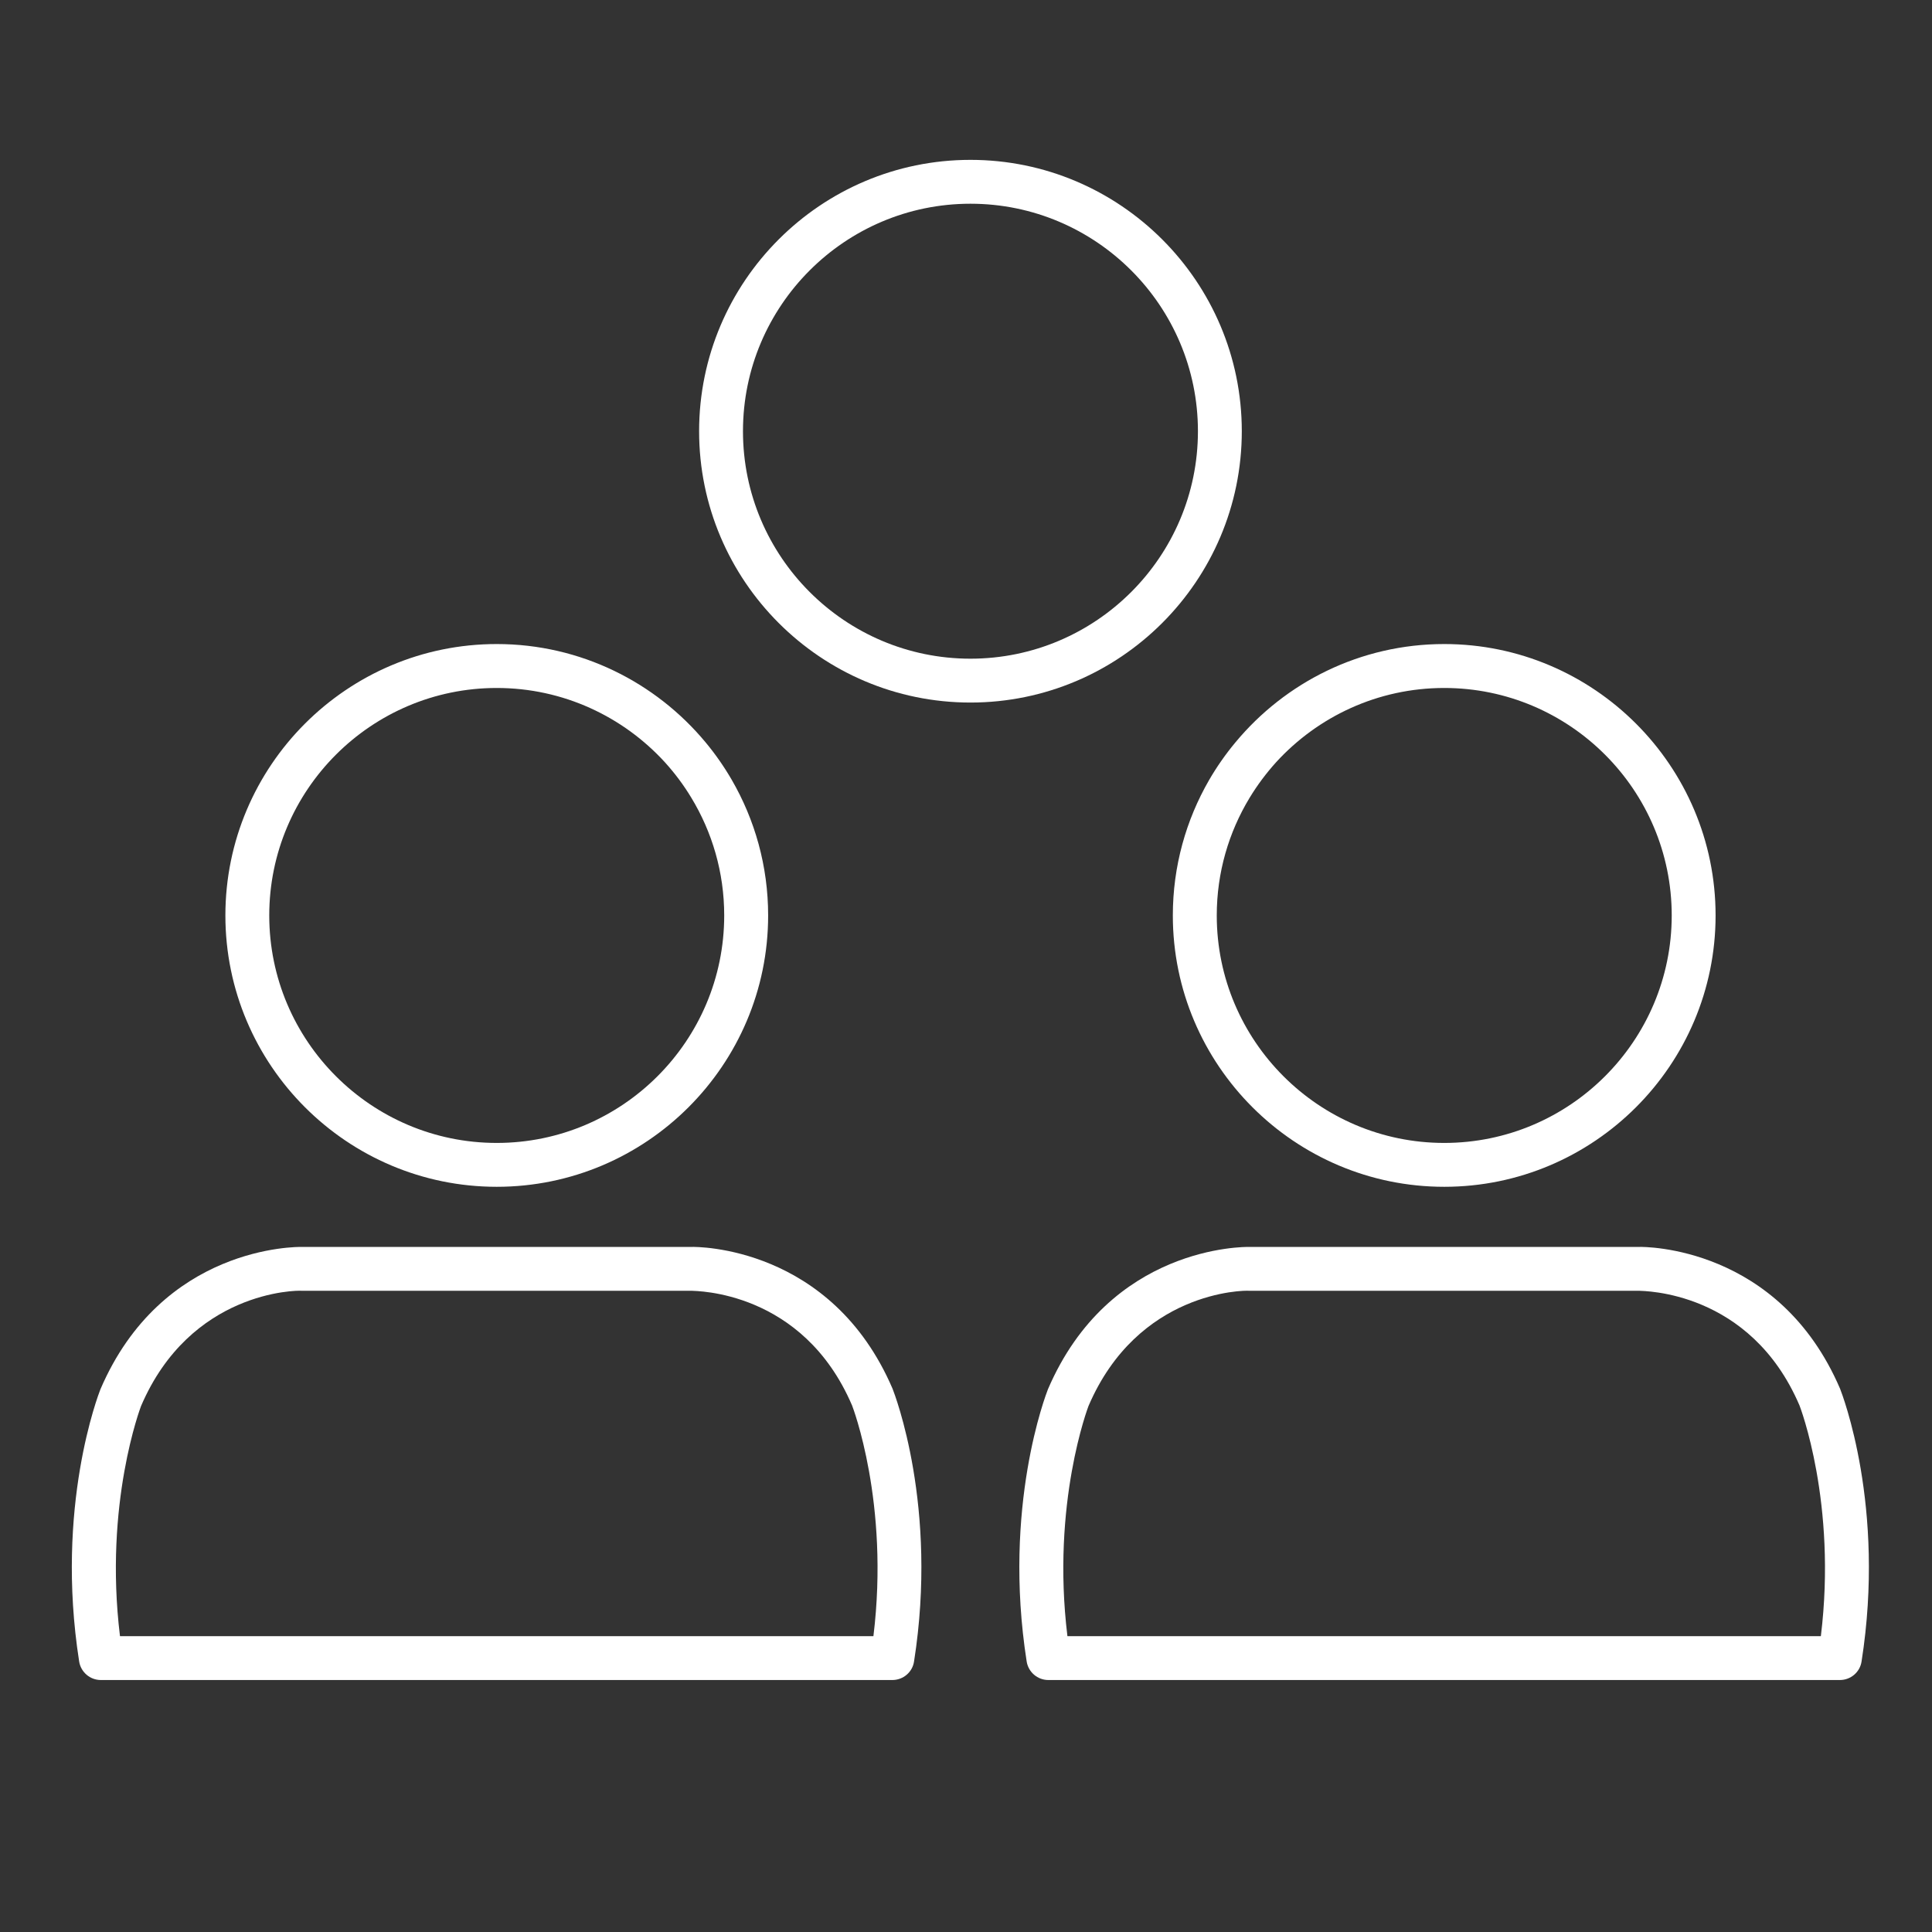
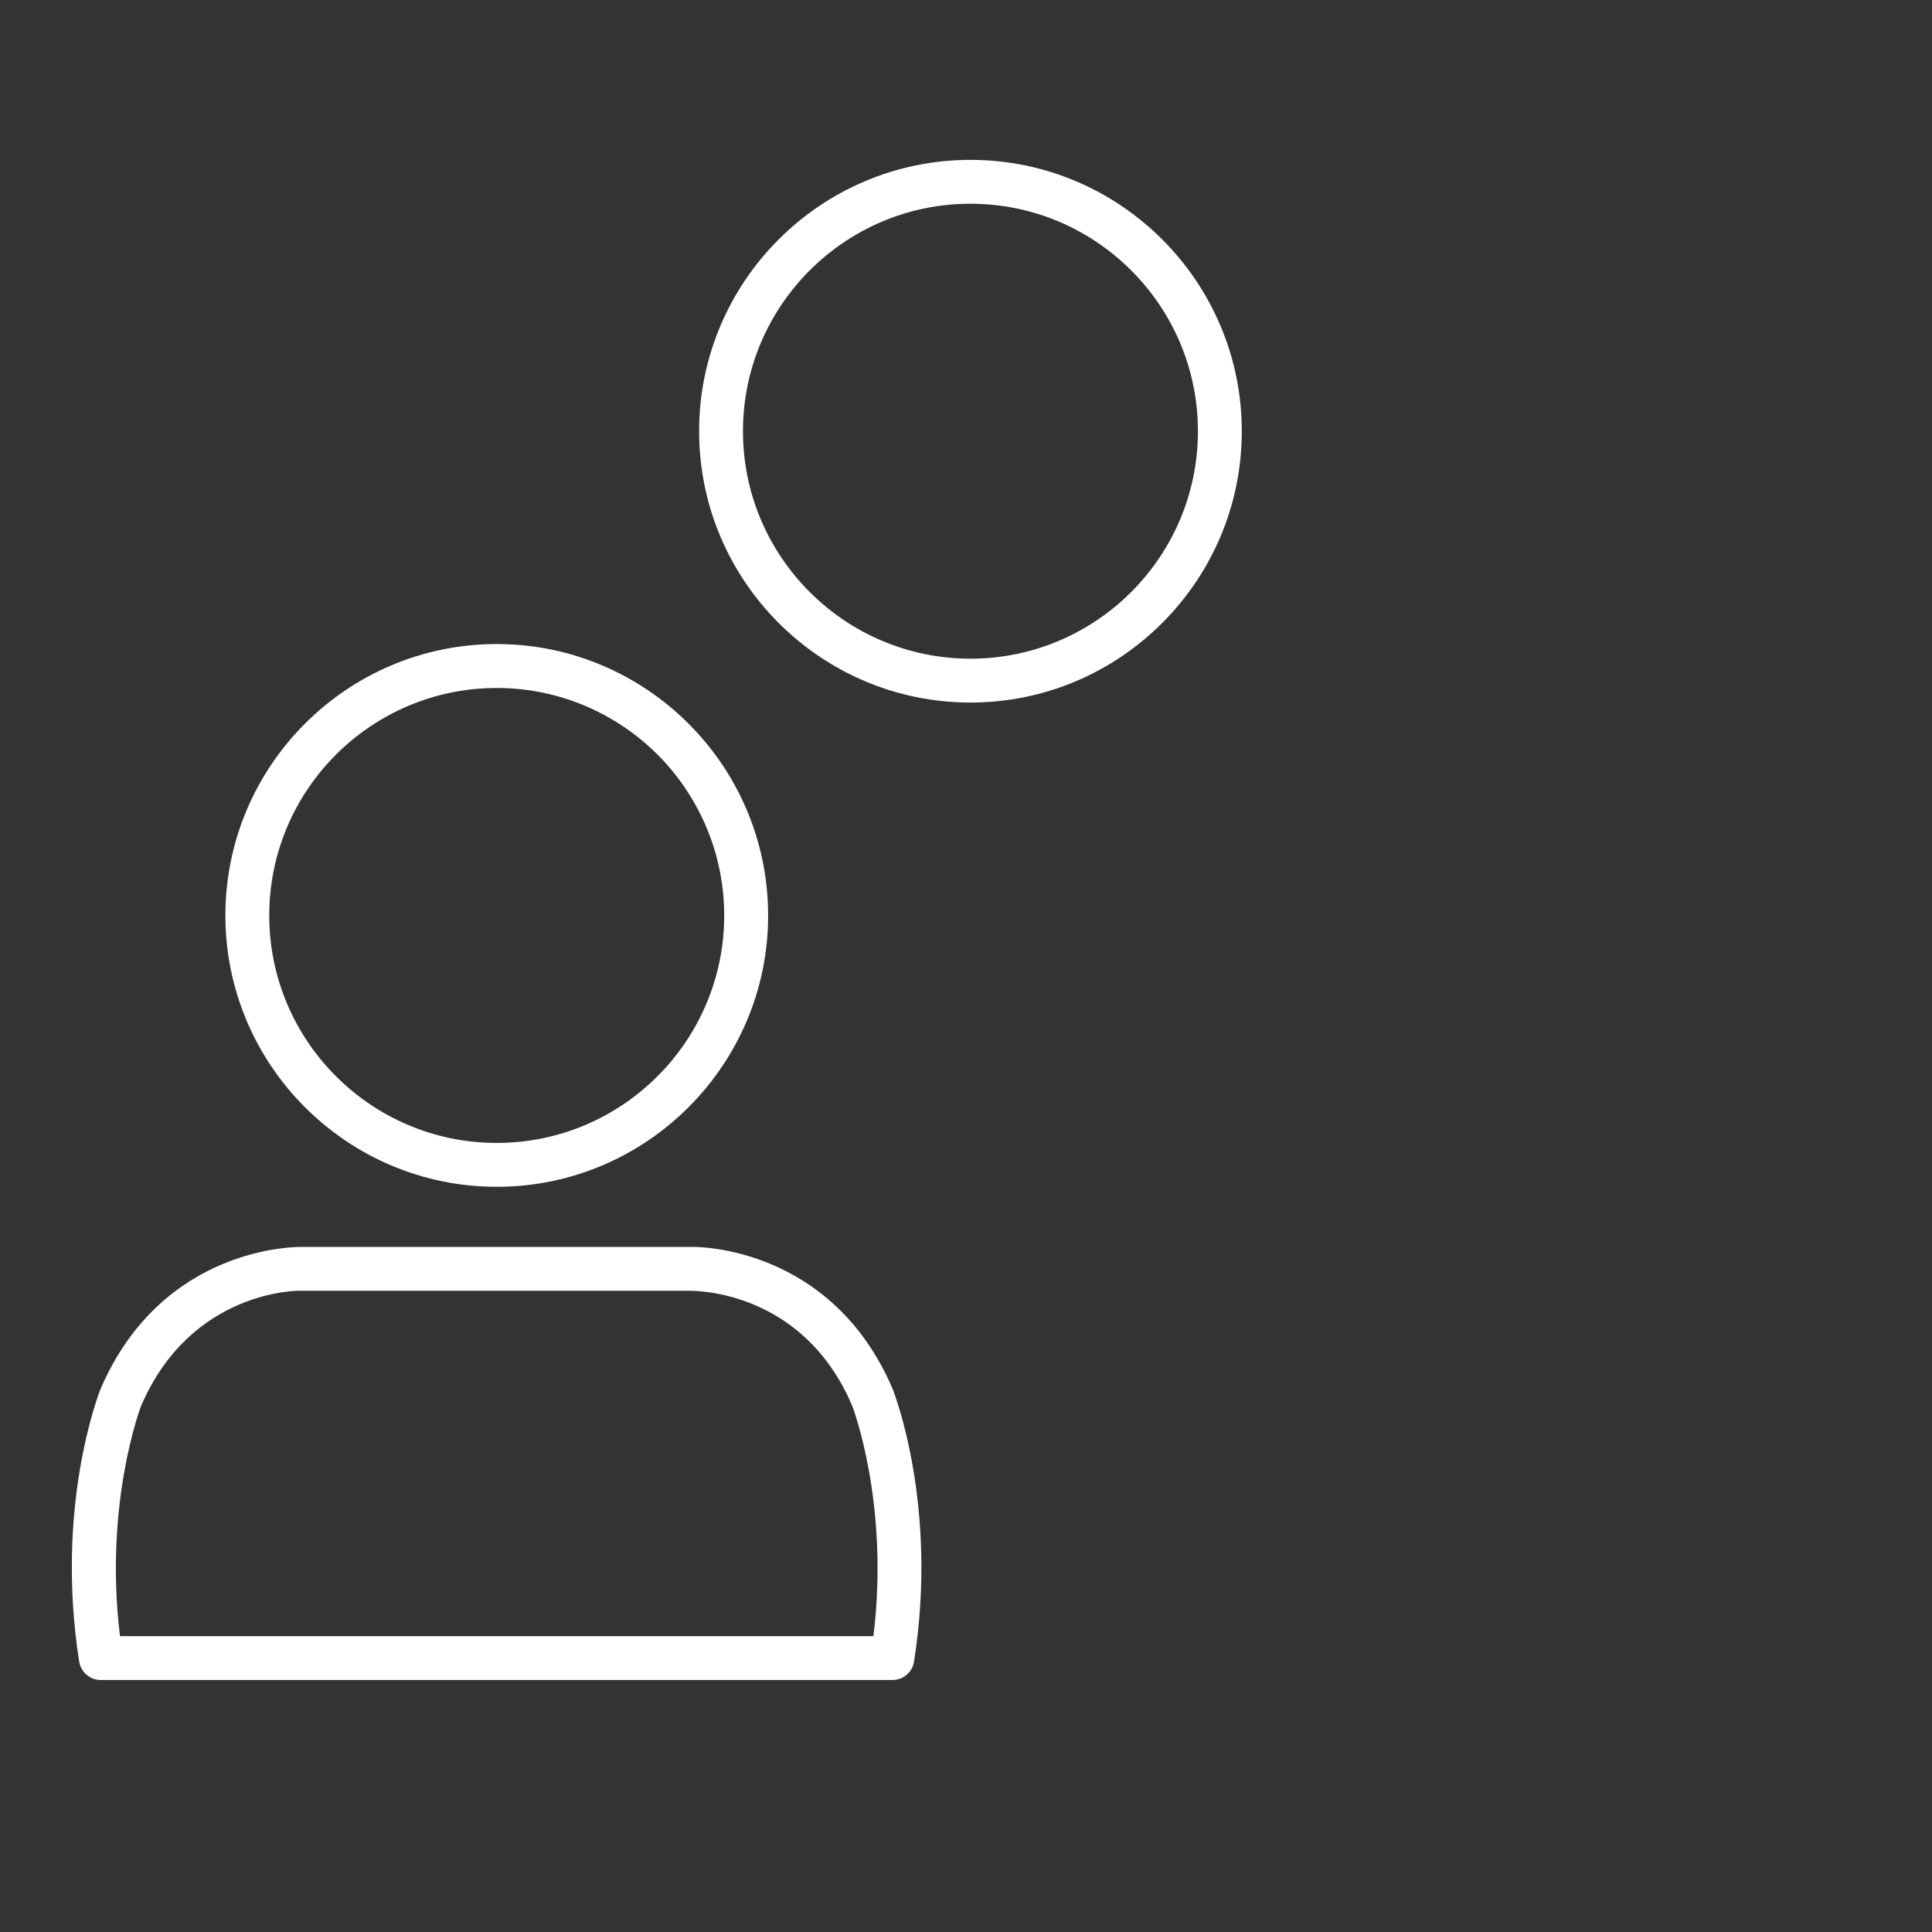
<svg xmlns="http://www.w3.org/2000/svg" id="Calque_1" viewBox="0 0 286.3 286.3">
  <rect x="0" y="0" width="286.3" height="286.3" fill="#333333" stroke="none" />
  <defs>
    <style>.cls-1{fill:#fff;}</style>
  </defs>
  <path class="cls-1" d="M102.47,184.78H44.79c-.85-.02-20.78-.18-29.91,21.1-.27,.7-6.75,17.36-3.15,40.33,.25,1.58,1.61,2.75,3.21,2.75h117.3c1.6,0,2.97-1.16,3.21-2.74,3.61-22.98-2.88-39.64-3.18-40.42-9.08-21.17-29.01-21.05-29.81-21.02Zm26.95,57.68H17.78c-2.41-19.72,3.1-34.03,3.12-34.1,7.31-17.05,23.05-17.17,23.83-17.08h57.81c.46,.06,16.4-.13,23.73,17,.06,.15,5.58,14.45,3.16,34.18Z" />
-   <path class="cls-1" d="M242.88,184.78h-57.68c-.85-.02-20.78-.18-29.91,21.1-.27,.7-6.75,17.36-3.15,40.33,.25,1.58,1.61,2.75,3.21,2.75h117.3c1.6,0,2.97-1.16,3.21-2.74,3.61-22.98-2.88-39.64-3.18-40.42-9.08-21.17-29.01-21.05-29.81-21.02Zm26.95,57.68h-111.65c-2.41-19.72,3.1-34.03,3.12-34.1,7.31-17.05,23.05-17.17,23.83-17.08h57.81c.46,.06,16.4-.13,23.73,17,.06,.15,5.58,14.45,3.16,34.18Z" />
  <g>
-     <path class="cls-1" d="M214.02,95.44c-12.43,0-23.57,5.68-30.95,14.58-1.45,1.74-2.76,3.61-3.9,5.58-3.41,5.91-5.37,12.76-5.37,20.06,0,22.17,18.05,40.21,40.22,40.21s40.21-18.04,40.21-40.21-18.04-40.22-40.21-40.22Zm0,73.93c-18.59,0-33.71-15.12-33.71-33.71,0-6.37,1.78-12.34,4.87-17.44,1.14-1.88,2.46-3.64,3.92-5.26,6.18-6.76,15.06-11.01,24.92-11.01,18.59,0,33.71,15.12,33.71,33.71s-15.12,33.71-33.71,33.71Z" />
    <path class="cls-1" d="M108.43,115.55c-1.14-1.96-2.43-3.81-3.86-5.53-7.39-8.9-18.53-14.58-30.96-14.58-22.17,0-40.21,18.05-40.21,40.22s18.04,40.21,40.21,40.21,40.22-18.04,40.22-40.21c0-7.32-1.97-14.19-5.4-20.11Zm-34.82,53.82c-18.59,0-33.71-15.12-33.71-33.71s15.12-33.71,33.71-33.71c9.86,0,18.74,4.25,24.92,11.01,1.46,1.61,2.77,3.36,3.9,5.23,3.1,5.1,4.89,11.08,4.89,17.47,0,18.59-15.12,33.71-33.71,33.71Z" />
    <path class="cls-1" d="M143.81,104.11c22.17,0,40.21-18.04,40.21-40.21s-18.04-40.21-40.21-40.21-40.21,18.04-40.21,40.21,18.04,40.21,40.21,40.21Zm0-73.92c18.59,0,33.71,15.12,33.71,33.71s-15.12,33.71-33.71,33.71-33.71-15.12-33.71-33.71,15.12-33.71,33.71-33.71Z" />
  </g>
</svg>